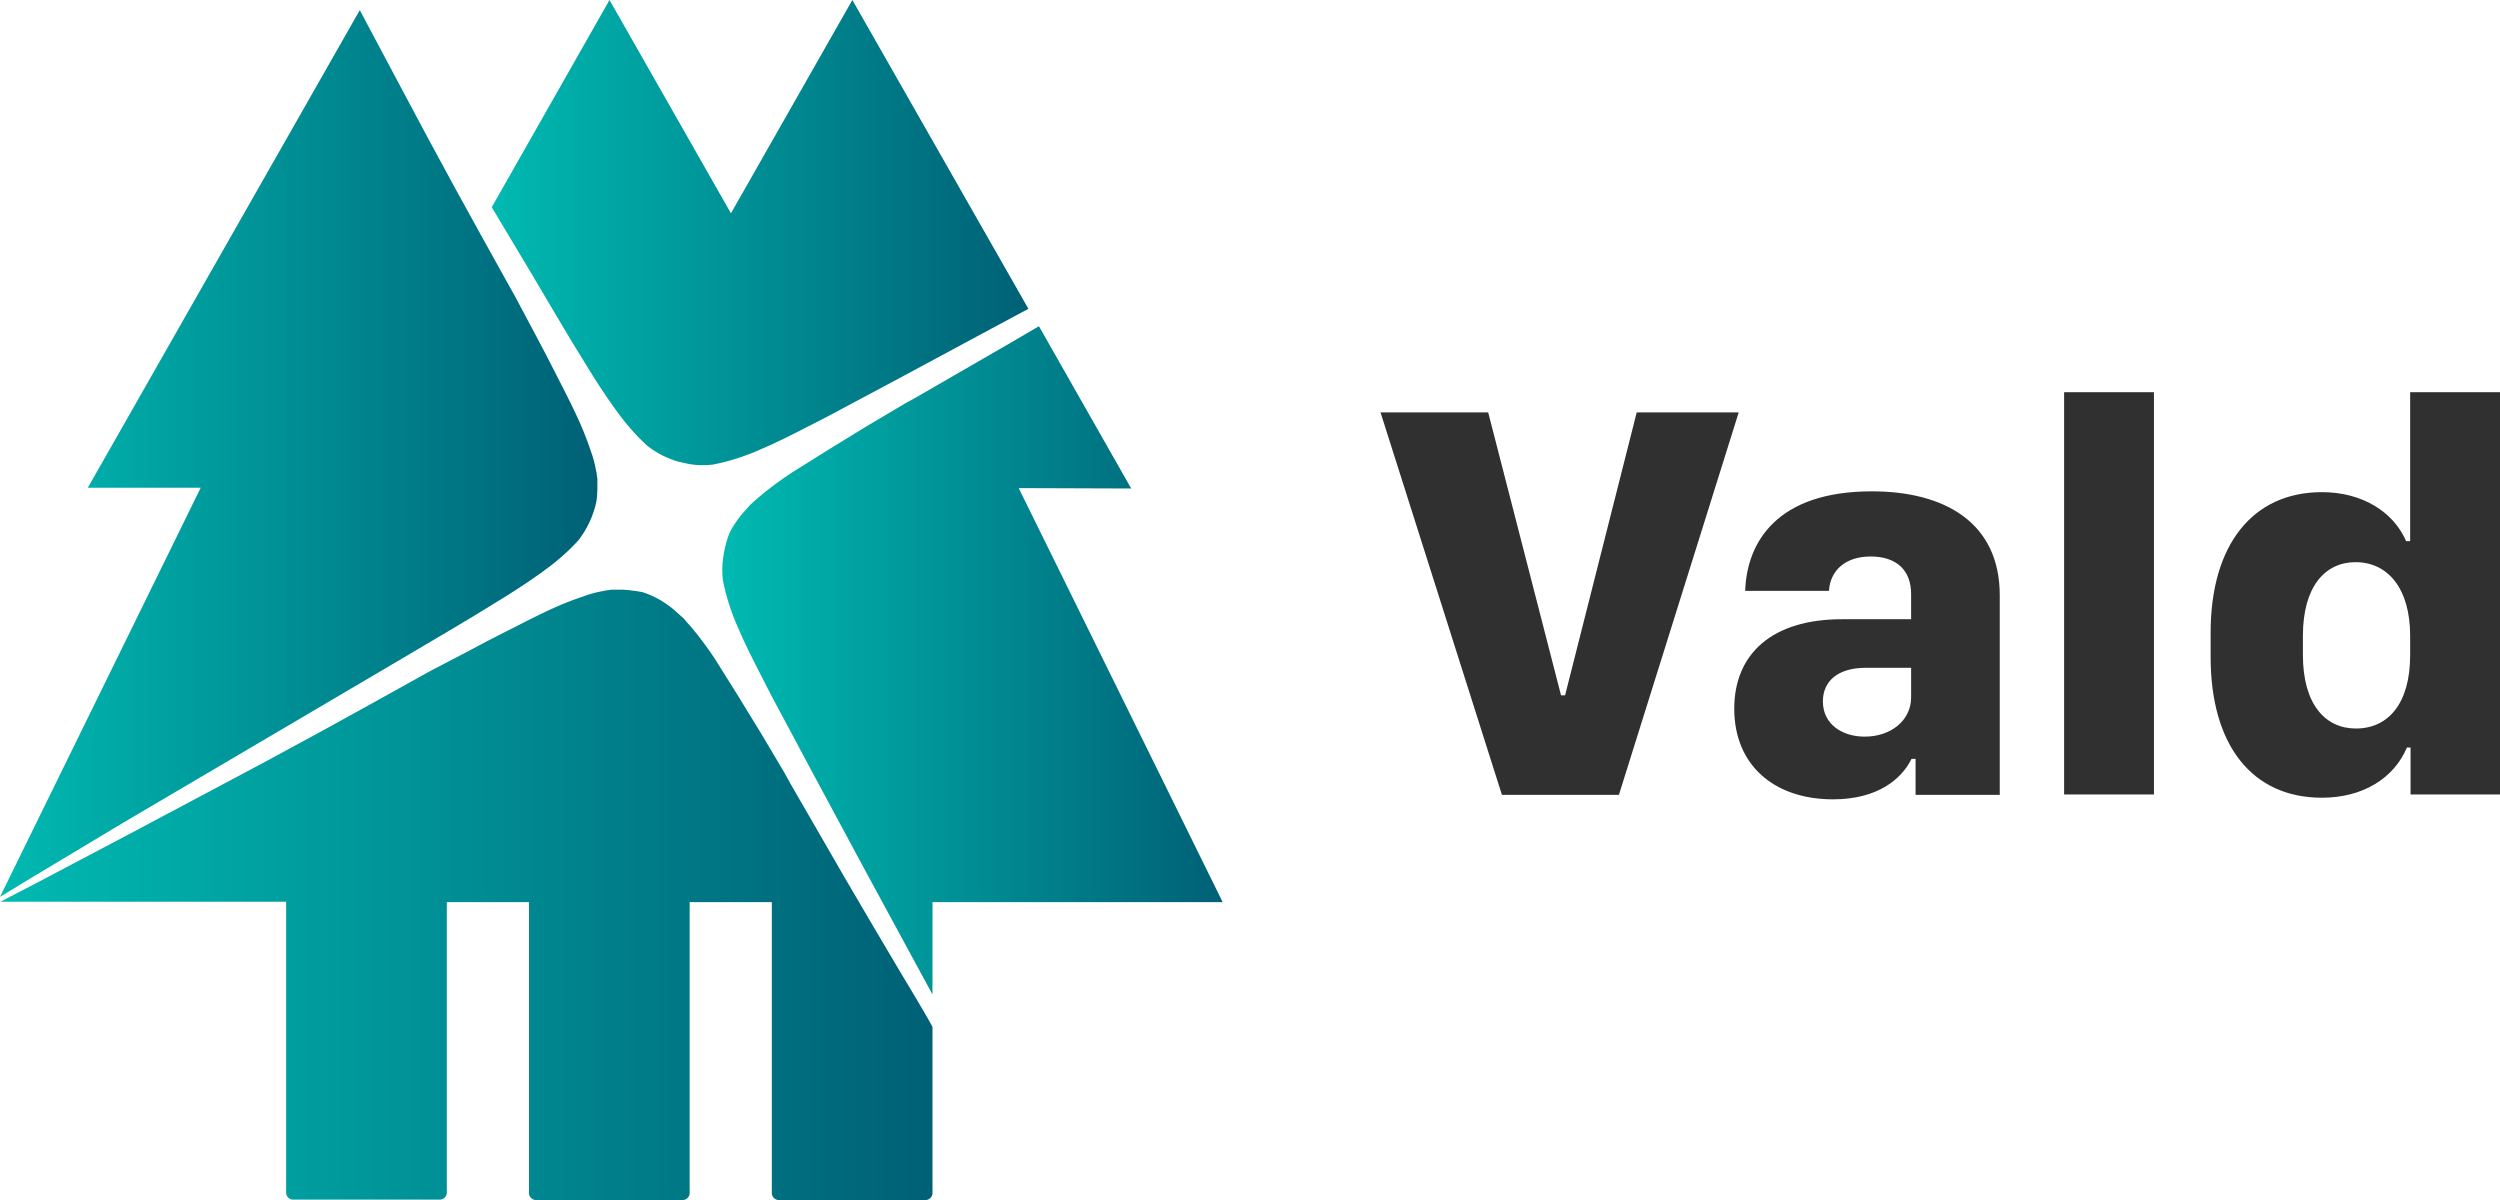
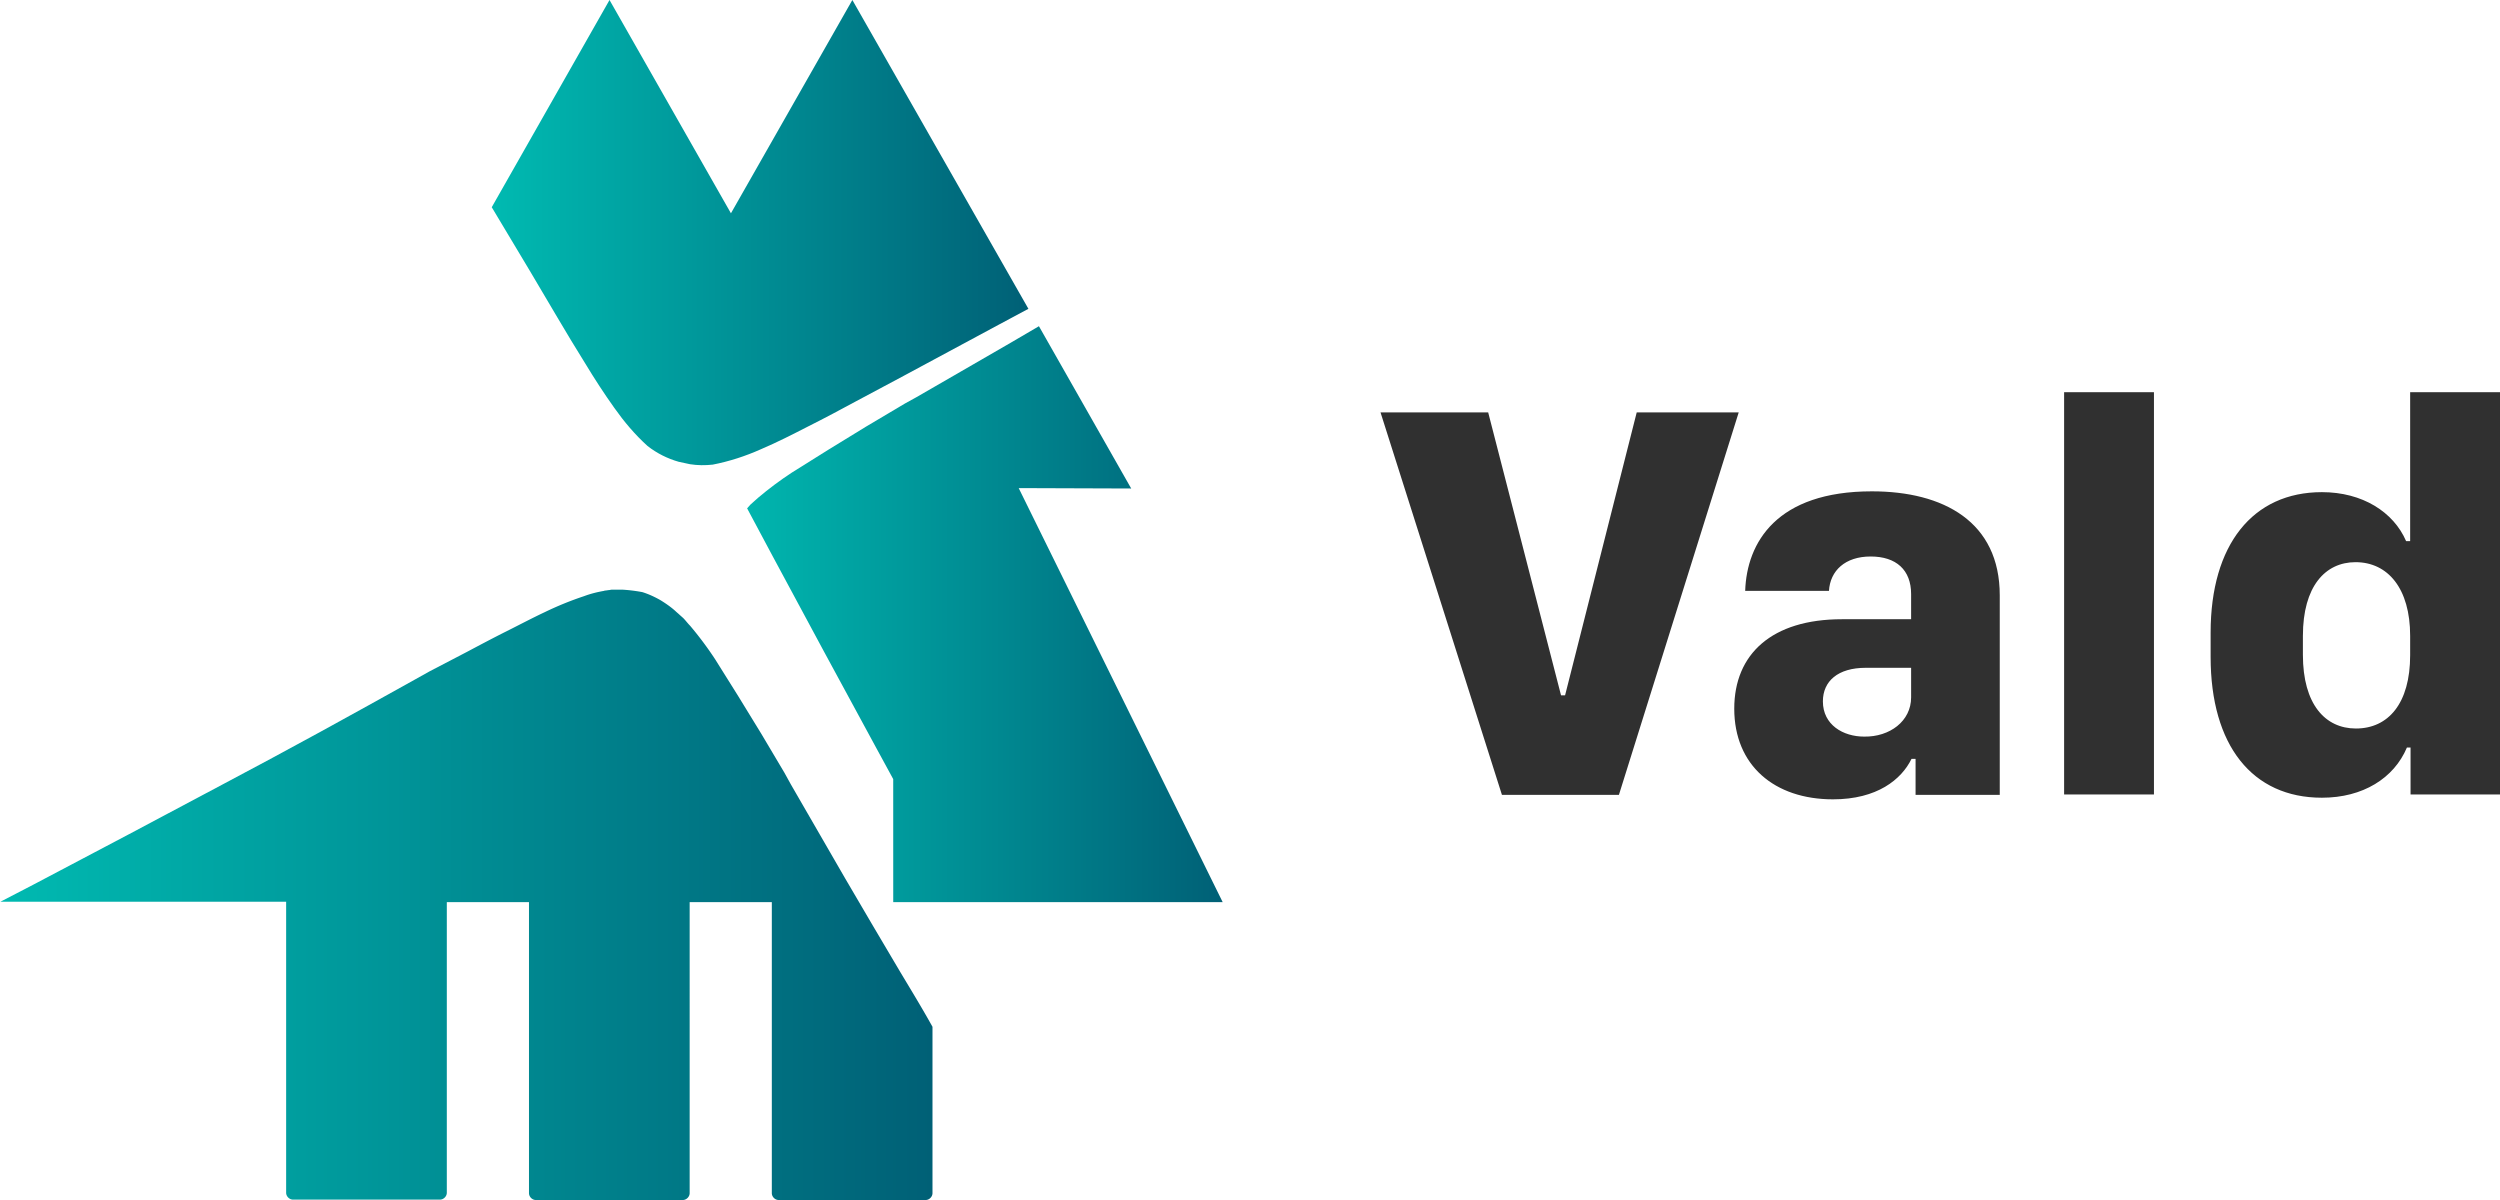
<svg xmlns="http://www.w3.org/2000/svg" width="617.7" height="296.5">
  <path d="M371.1 196.4l-30-94.5h26.6l18 69.9h1l17.7-69.9h25.2L400 196.4zm81.8 1.1c-14.5 0-24.4-8.4-24.4-22.4 0-13.5 9.3-22.1 26.6-22.1h17.1v-6.2c0-6-3.7-9.3-10-9.3s-10 3.5-10.3 8.5h-20.7c.4-12 7.8-24.6 31.3-24.6 17.7 0 31.6 7.5 31.6 25.7v49.3h-20.8v-8.9h-1c-2.5 5.1-8.5 10-19.4 10zm19.3-25.2V165H461c-6.9 0-10.6 3.3-10.6 8.3 0 5.8 5 8.7 10.2 8.7 6.3.1 11.6-3.8 11.6-9.7zM510 96.9h22.2v99.4H510zm84.5 36.8h1V96.9h22.2v99.4h-22.1v-11.6h-.9c-3.2 7.6-10.9 12.4-21 12.4-17.2 0-27.5-12.9-27.5-34.8v-6c0-21.7 10.4-34.7 27.5-34.7 10 0 17.7 4.9 20.8 12.1zM569 157.1v4.7c0 12.2 5.5 18.2 13.1 18.2 8 0 13.4-6.2 13.4-18.1v-4.8c0-11.7-5.5-18.2-13.5-18.2-7.5 0-13 6-13 18.2z" fill="#303030" />
  <g transform="translate(-92.9 -145.1)">
    <linearGradient id="A" x1="214.4" x2="347" y1="202.57" y2="202.57" gradientUnits="userSpaceOnUse">
      <stop offset="0" stop-color="#00bab1" />
      <stop offset="1" stop-color="#006076" />
    </linearGradient>
    <path d="M223.8 212l6.8 11.5 3.4 5.7 3.5 5.7c2.3 3.8 4.7 7.5 7.2 11 2.4 3.4 5.1 6.6 8.2 9.4 2.3 1.8 4.9 3.1 7.7 3.9l2.8.6c1.9.3 3.7.3 5.6.1 4.1-.8 8.1-2.1 11.9-3.8 4-1.7 7.9-3.7 11.8-5.7 4-2 7.9-4.1 11.8-6.2l11.8-6.3 23.6-12.7 7.1-3.8-43.5-76.3-30 52.7-30-52.7-29.1 51.2z" fill="url(#A)" />
    <linearGradient id="B" x1="92.9" x2="240.696" y1="257.15" y2="257.15" gradientUnits="userSpaceOnUse">
      <stop offset="0" stop-color="#00bab1" />
      <stop offset="1" stop-color="#006076" />
    </linearGradient>
-     <path d="M92.9 366.7l7.4-4.5 23-13.8 23.1-13.6 23.1-13.6 23.1-13.6 11.5-6.8 5.7-3.4 5.7-3.5c3.8-2.3 7.5-4.7 11-7.2 3.4-2.4 6.6-5.1 9.4-8.2 2.2-2.9 3.7-6.2 4.4-9.7.1-.9.2-1.8.2-2.7v-2.2-.5c0-.2-.1-.4-.1-.7l-.1-.7v-.2h0l-.1-.3c-.3-1.7-.7-3.3-1.3-4.9-1.1-3.3-2.4-6.5-3.9-9.6-1.5-3.2-3.2-6.4-4.8-9.6s-3.3-6.4-5-9.6l-5-9.4-1.9-3.4-6.5-11.7-6.5-11.8-6.4-11.8-6.3-11.8-10.8-20.3-67.2 118h27.9z" fill="url(#B)" />
    <linearGradient id="C" x1="93" x2="323.3" y1="366.2" y2="366.2" gradientUnits="userSpaceOnUse">
      <stop offset="0" stop-color="#00bab1" />
      <stop offset="1" stop-color="#006076" />
    </linearGradient>
    <path d="M315.3 385.2l-6.8-11.5-6.8-11.6-13.4-23.2-1.6-2.9-5.7-9.6-5.7-9.3-5.7-9.1c-1.9-2.9-4-5.7-6.2-8.3-.6-.6-1.1-1.3-1.7-1.9l-.9-.8c-.3-.3-.7-.6-1-.9-1.1-1-2.4-1.9-3.7-2.7-1.4-.8-2.9-1.5-4.5-2a39.34 39.34 0 0 0-4.8-.6h-2.3-.5c-.2 0-.4.1-.7.1l-.7.1h-.2 0l-.3.1c-1.7.3-3.3.7-4.9 1.3-3.3 1.1-6.5 2.4-9.6 3.9-3.2 1.5-6.4 3.2-9.6 4.8s-6.4 3.3-9.6 5L199 311l-3.4 1.9-11.7 6.5-11.8 6.5-11.8 6.4-11.8 6.3-23.7 12.6-23.7 12.5-8.1 4.2h70.6v71.9c0 .9.8 1.7 1.7 1.7h36.3c.9 0 1.7-.8 1.7-1.7V368h20.3v71.9c0 .9.8 1.7 1.7 1.7h36.3c.9 0 1.7-.8 1.7-1.7V368h20.3v71.9c0 .9.8 1.7 1.7 1.7h36.3c.9 0 1.7-.8 1.7-1.7v-41.1c-2.5-4.5-5.3-9.1-8-13.6z" fill="url(#C)" />
    <linearGradient id="D" x1="271.361" x2="395" y1="308.25" y2="308.25" gradientUnits="userSpaceOnUse">
      <stop offset="0" stop-color="#00bab1" />
      <stop offset="1" stop-color="#006076" />
    </linearGradient>
-     <path d="M372.4 265.8l-22.8-40.1-7 4.1-23.2 13.4-2.9 1.6-9.6 5.7-9.3 5.7-9.1 5.7c-2.9 1.9-5.7 4-8.3 6.2-.6.6-1.3 1.1-1.9 1.7l-.8.9c-.3.3-.6.7-.9 1-1 1.1-1.9 2.4-2.7 3.7-.5.8-.9 1.7-1.2 2.6-.5 1.6-.9 3.2-1.1 4.8-.3 1.9-.3 3.7-.1 5.6.8 4.1 2.1 8.1 3.8 11.9 1.7 4 3.7 7.9 5.7 11.8 2 4 4.1 7.9 6.2 11.8l6.3 11.8 12.7 23.6 12.8 23.6 4.3 7.9V368H395l-50.4-102.3z" fill="url(#D)" />
+     <path d="M372.4 265.8l-22.8-40.1-7 4.1-23.2 13.4-2.9 1.6-9.6 5.7-9.3 5.7-9.1 5.7c-2.9 1.9-5.7 4-8.3 6.2-.6.6-1.3 1.1-1.9 1.7l-.8.9l6.3 11.8 12.7 23.6 12.8 23.6 4.3 7.9V368H395l-50.4-102.3z" fill="url(#D)" />
  </g>
</svg>